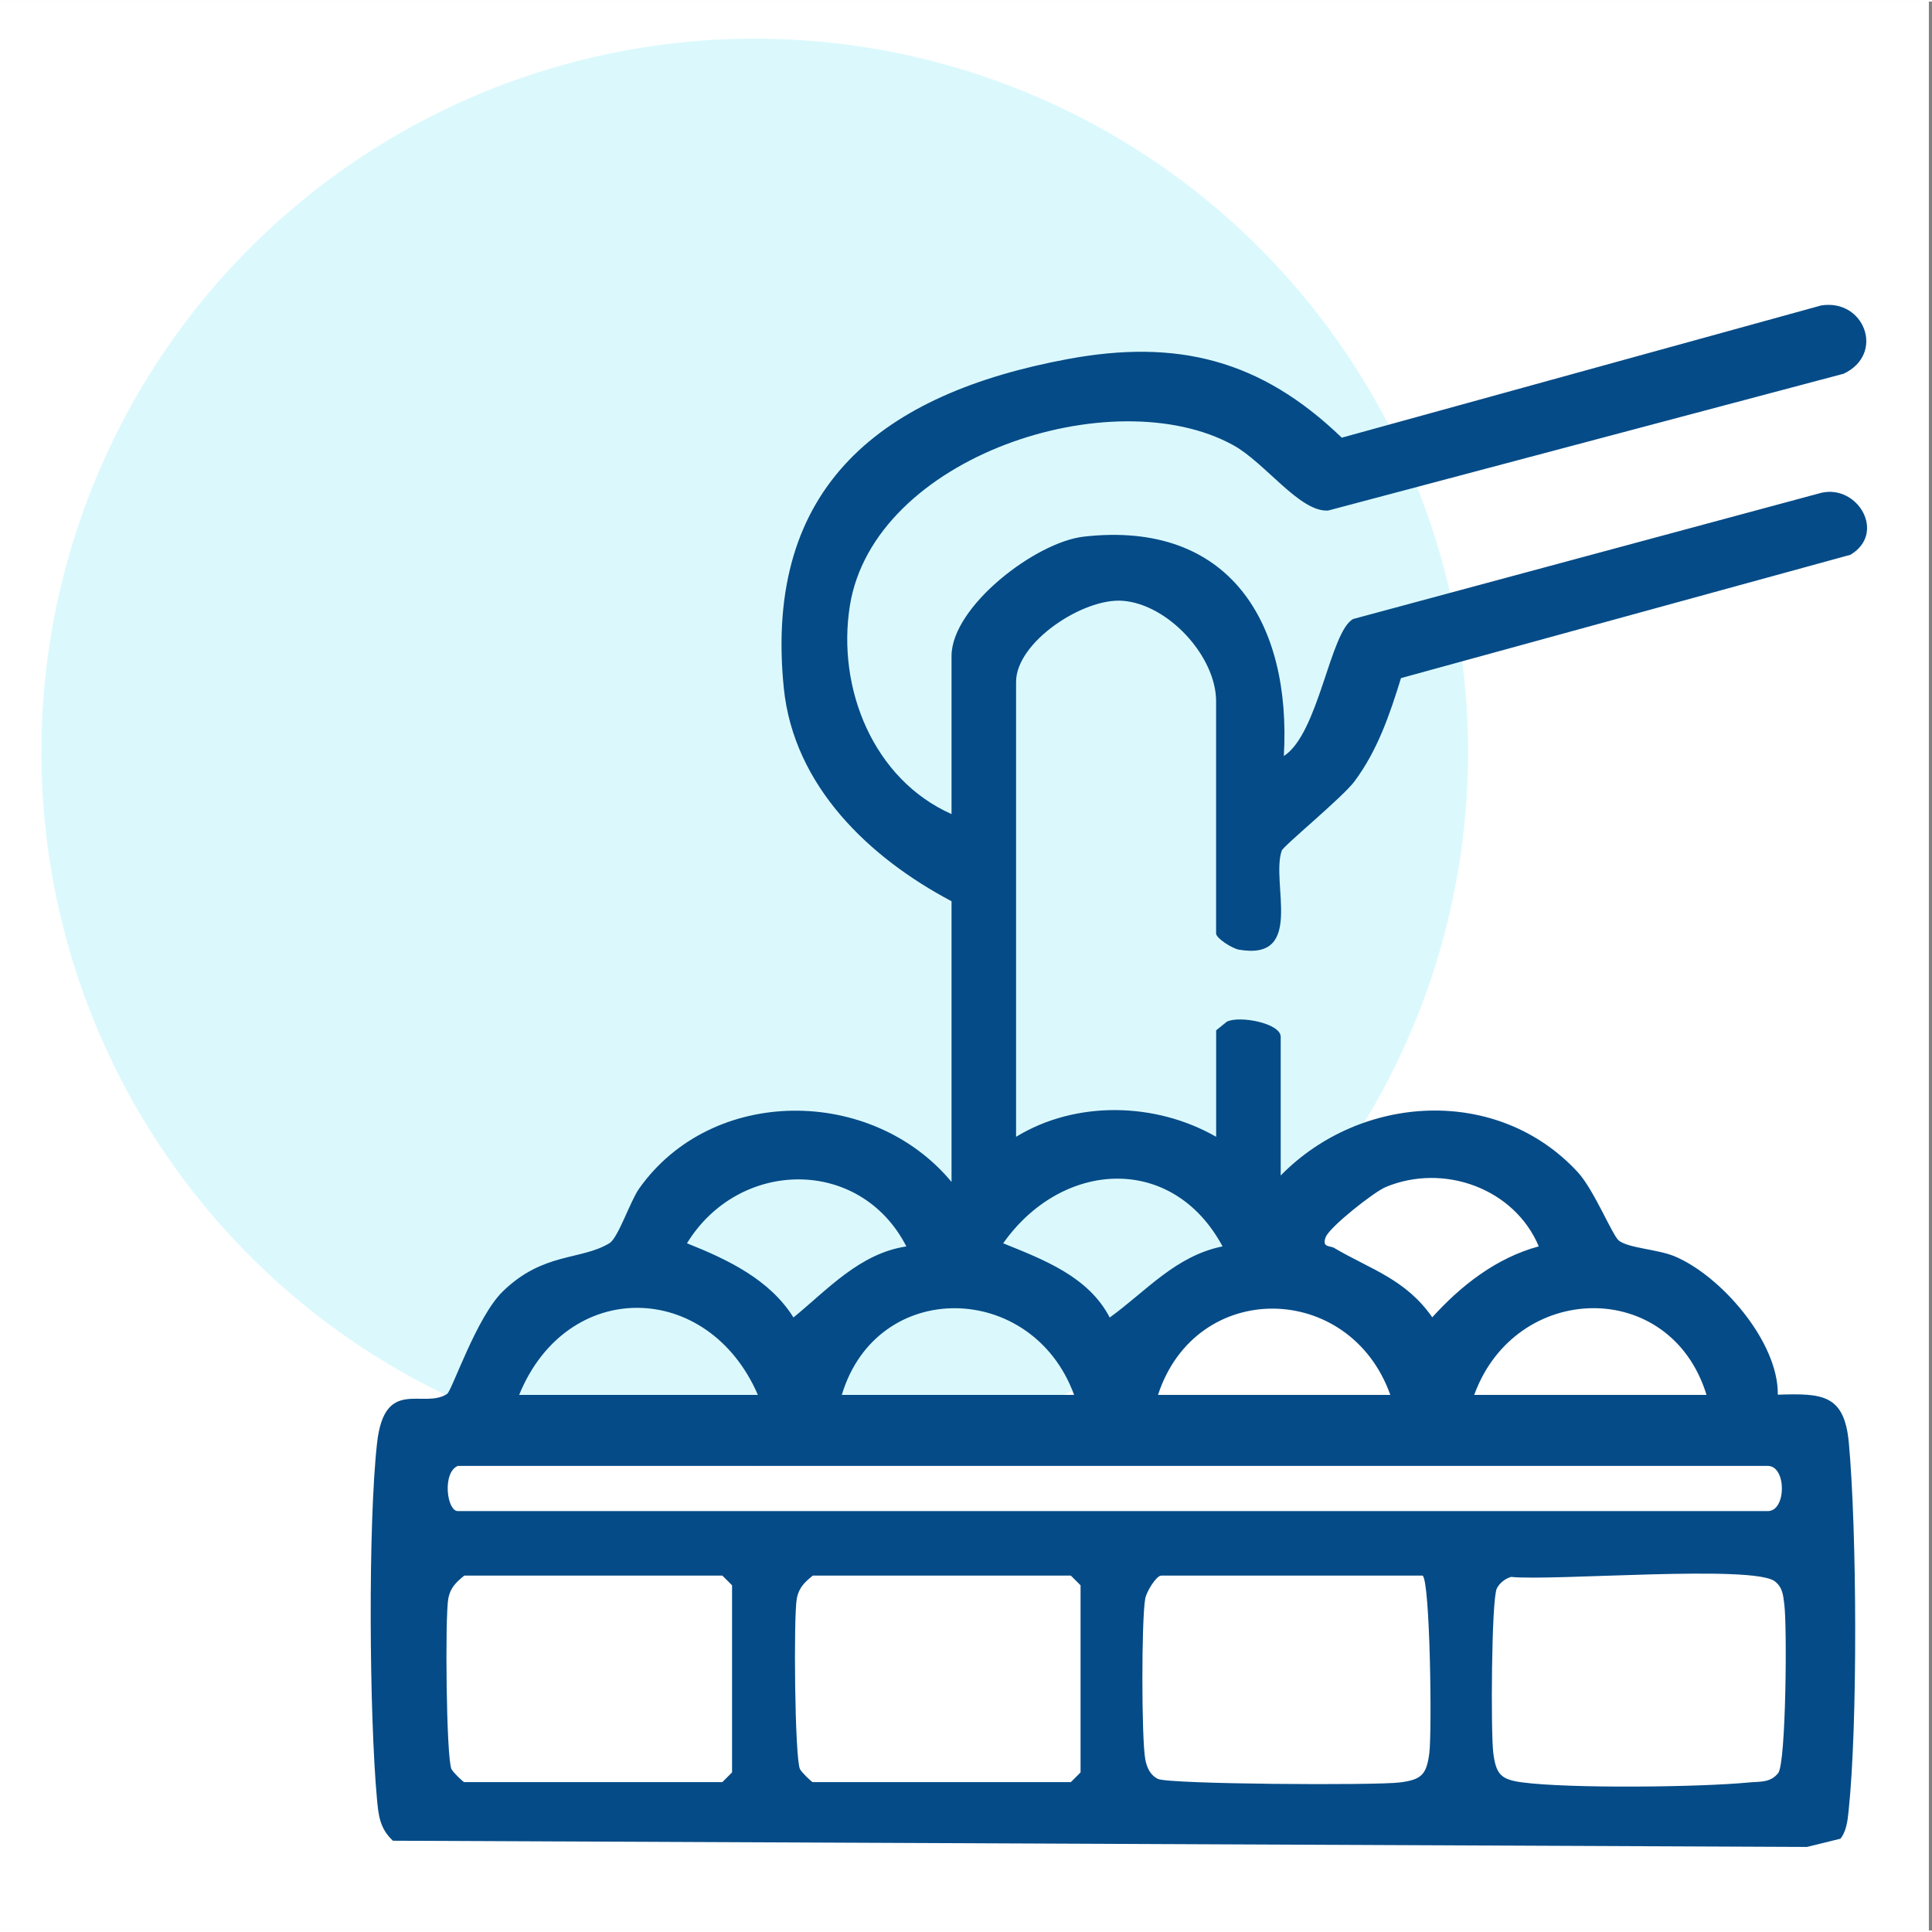
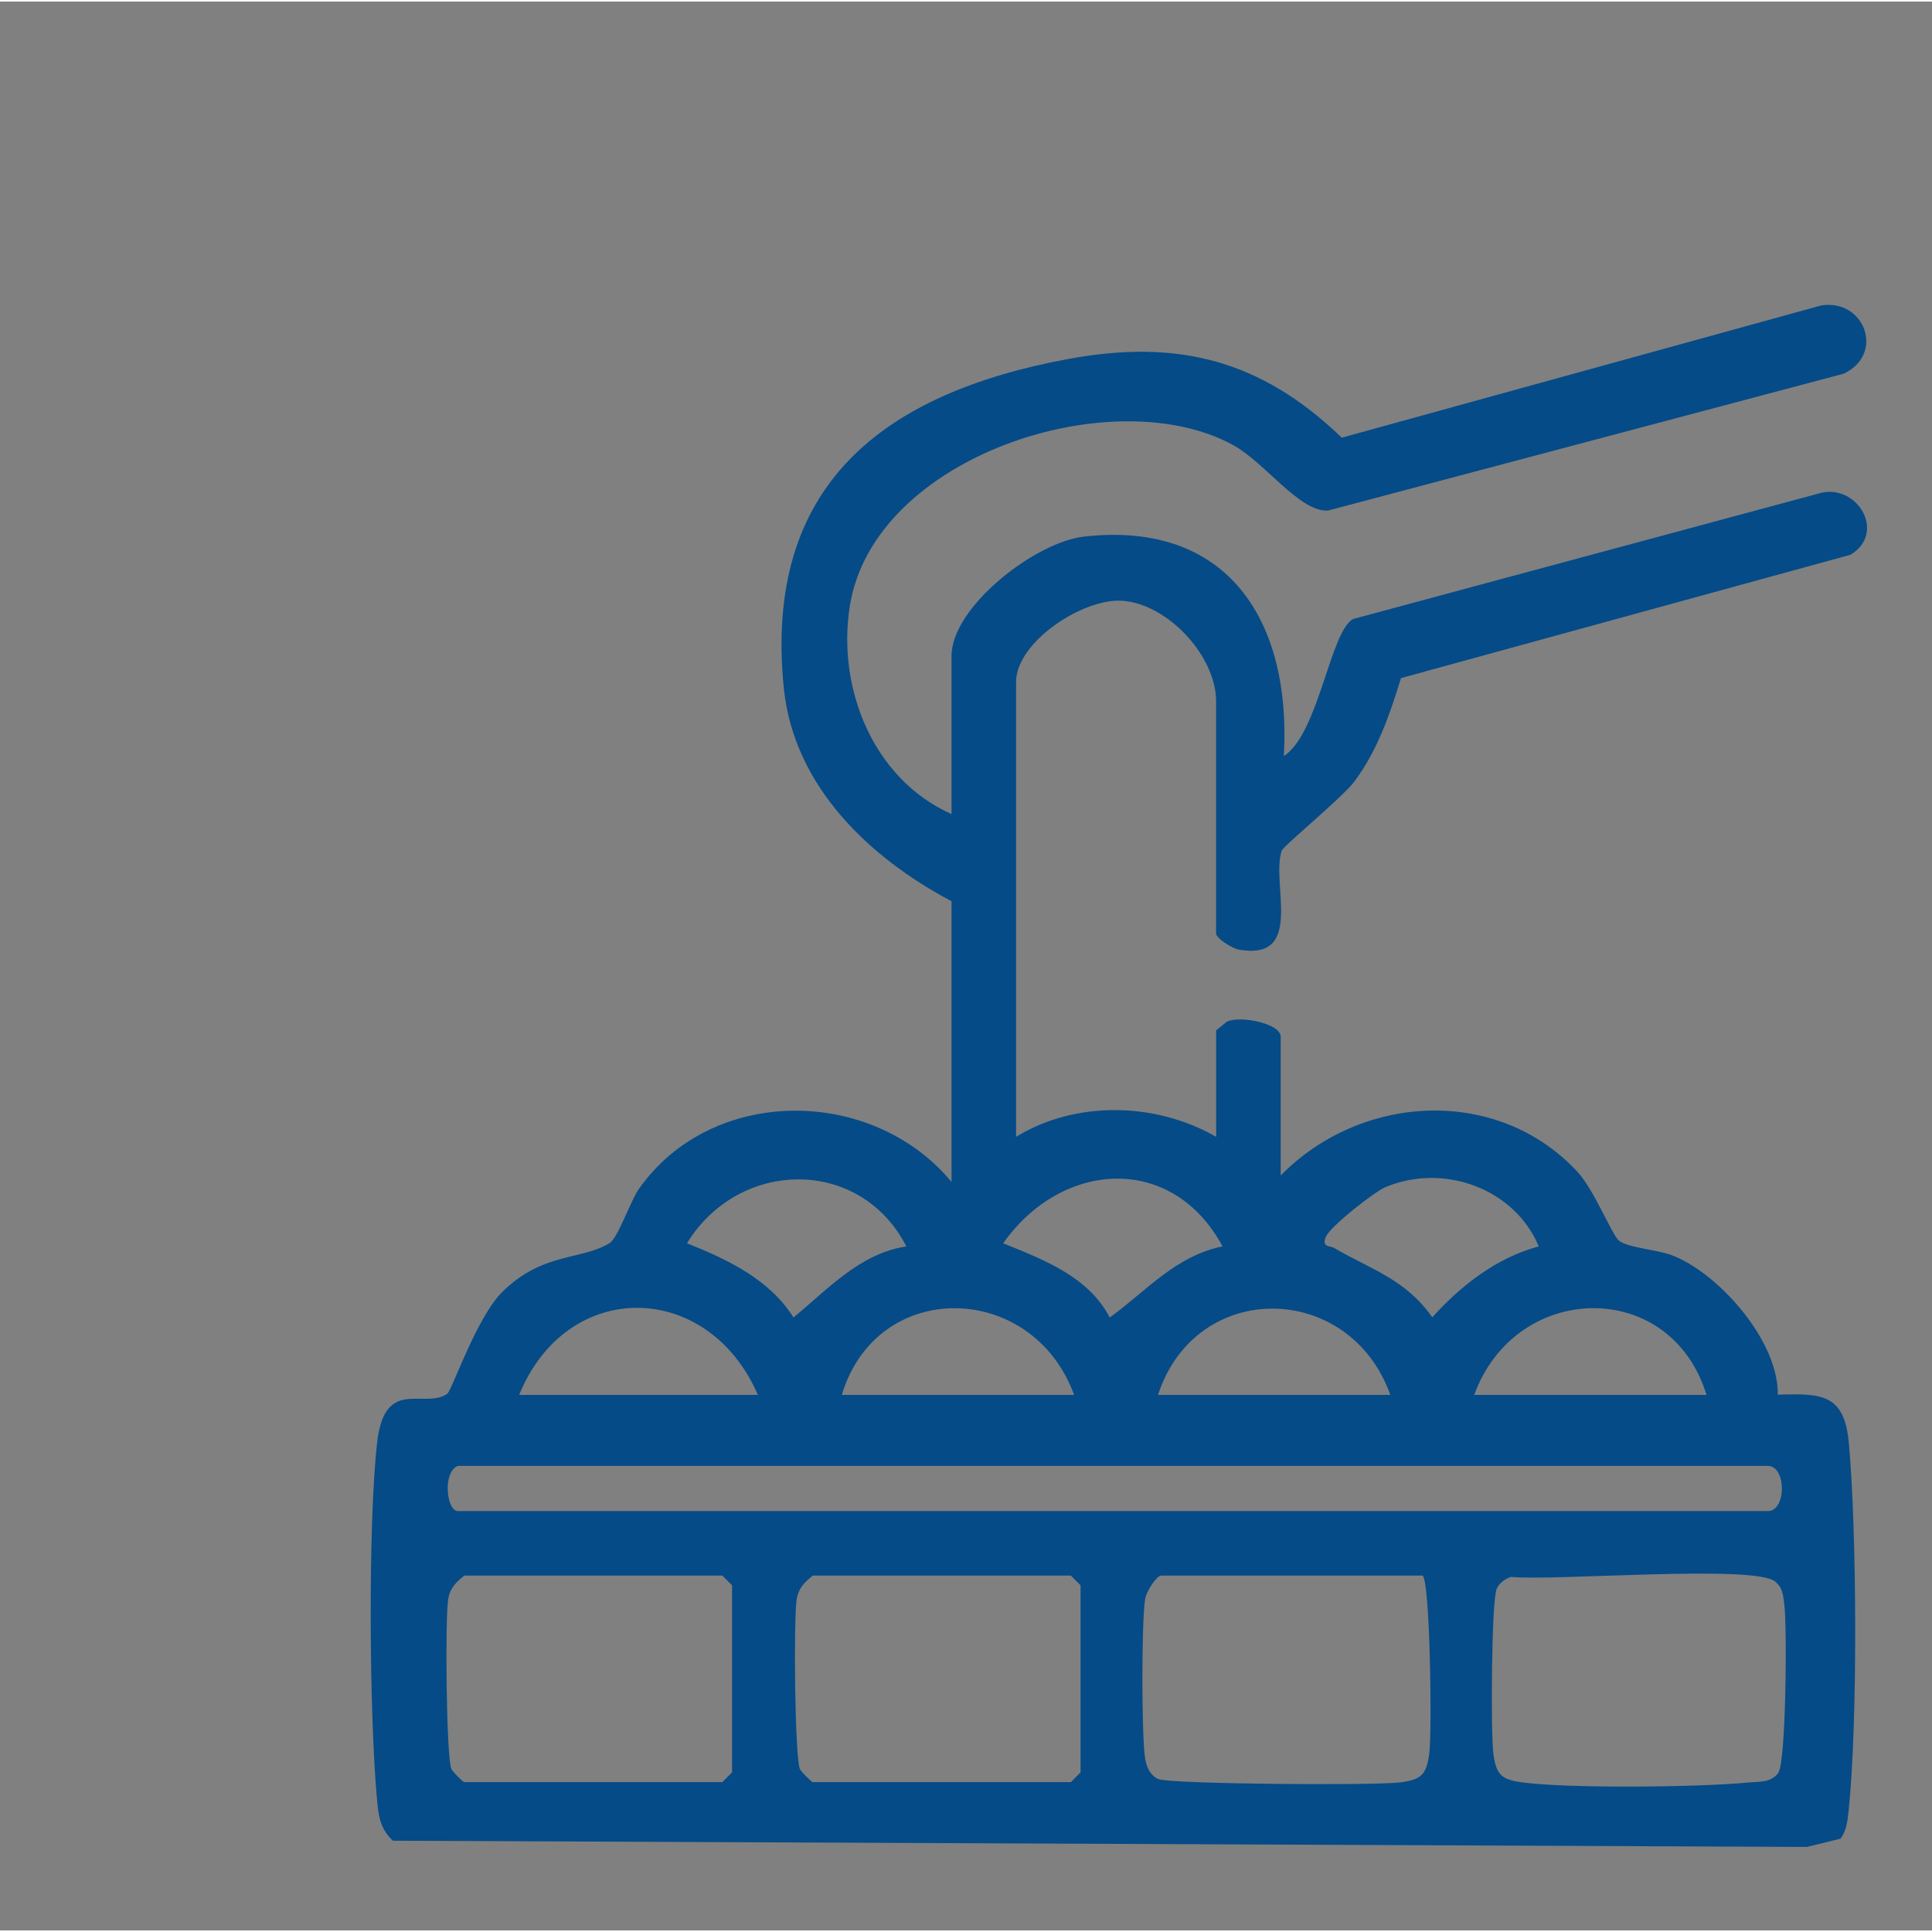
<svg xmlns="http://www.w3.org/2000/svg" width="30" height="30" viewBox="0 0 338.55 338">
  <rect x="0" y="0" width="338.55" height="338" fill="#808080" stroke="none" />
  <defs>
    <style>.cls-1{fill:#dbf9fd;}.cls-2{fill:#fff;}.cls-3{fill:#054b87;}</style>
  </defs>
  <g id="cuadro">
-     <rect class="cls-2" width="338" height="338" />
-   </g>
+     </g>
  <g id="circulo">
-     <circle class="cls-1" cx="132.25" cy="131.5" r="125" />
-   </g>
+     </g>
  <g id="sauna">
    <path class="cls-3" d="M166.74,157.65c-14.38-7.6-27.64-20.14-29.39-37.33-3.61-35.63,17.43-51.66,49.73-57.67,19.26-3.58,33.87.12,48.04,13.77l84.01-23.17c7.58-1.21,11.25,8.49,3.95,11.96l-90.35,23.98c-4.96.32-11.01-8.36-16.61-11.45-21.05-11.6-63.04,1.92-67.2,28.16-2.3,14.49,4.15,30.4,17.82,36.48v-27.7c0-8.63,14.69-19.96,23.18-20.92,25.53-2.9,36.4,15.11,35.05,38.45,6.14-3.96,8.09-21.86,12.16-24.02l82.03-22.11c6.41-1.47,11.42,7.08,5.1,10.86l-78.76,21.61c-1.97,6.38-4.11,12.68-8.16,18.11-2.09,2.8-12.46,11.3-12.74,12.13-1.94,5.67,4.08,19.34-7.48,17.35-1.23-.21-4.02-2.02-4.02-2.83v-40.71c0-7.82-8.36-17.01-16.41-17.6-6.88-.5-18.64,7.23-18.64,14.21v79.72c10.53-6.43,24.52-6.05,35.06,0v-18.66l1.87-1.51c2.21-1.12,9.44.27,9.44,2.64v24.31c14.06-14.35,38.04-15.77,52.05-.59,2.88,3.12,6.07,11.12,7.22,12.01,1.69,1.31,6.81,1.52,9.71,2.72,8.11,3.37,18.26,14.97,18.13,24.27,7.81-.25,11.67-.09,12.45,8.47,1.41,15.48,1.57,49.24-.05,64.53-.18,1.69-.36,3.39-1.4,4.8l-5.9,1.45-247.78-1.09c-2.31-2.16-2.53-4.44-2.8-7.38-1.33-14.66-1.58-47.87.02-62.28,1.3-11.74,8.16-5.89,12.28-8.64.85-.57,5.15-13.48,9.76-17.96,7.11-6.92,13.68-5.4,18.69-8.45,1.52-.93,3.61-7.3,5.17-9.53,12.77-18.11,40.85-17.98,54.77-1.2v-49.19ZM158.82,218.13c-8.1-15.76-29.37-15.36-38.44-.54,7.06,2.81,14.49,6.32,18.66,13,6.03-4.93,11.6-11.21,19.78-12.45ZM214.23,218.13c-8.83-16.39-28.2-15.07-38.44-.54,7.02,2.85,14.94,5.81,18.67,13.01,6.43-4.65,11.52-10.79,19.78-12.47ZM269.64,218.13c-4.24-10.13-16.62-14.64-26.81-10.4-2.09.87-9.75,6.94-10.5,8.73-.79,1.9.75,1.53,1.43,1.93,6.37,3.76,12.53,5.45,17.22,12.17,5.06-5.59,11.22-10.41,18.66-12.43ZM132.81,244.16c-8.72-20.12-33.45-20.57-41.84,0h41.84ZM188.22,244.16c-7.28-19.96-34.54-20.55-40.71,0h40.71ZM243.63,244.16c-7.09-19.92-34.05-20.4-40.71,0h40.71ZM299.04,244.16c-6.32-20.62-33.48-19.91-40.71,0h40.71ZM80.23,256.6c-2.75,1.12-1.96,7.92,0,7.92h229.55c3.29,0,3.29-7.92,0-7.92H80.23ZM81.36,275.82c-1.41,1.15-2.43,2.09-2.8,3.99-.59,3.1-.37,27.94.55,29.92.25.53,2.05,2.28,2.24,2.28h45.23l1.7-1.7v-32.79l-1.7-1.7h-45.23ZM142.43,275.82c-1.41,1.15-2.43,2.09-2.8,3.99-.59,3.1-.37,27.94.55,29.92.25.53,2.05,2.28,2.24,2.28h45.23l1.7-1.7v-32.79l-1.7-1.7h-45.23ZM249.29,275.82h-45.8c-.85,0-2.56,2.75-2.8,3.99-.68,3.57-.67,24.62,0,28.21.27,1.43.85,2.76,2.22,3.43,1.93.94,38.23,1.17,42.46.61,3.7-.49,4.6-1.34,5.09-5.09s.15-30.3-1.18-31.15ZM264.78,276.05c-1.01.3-2.03,1.08-2.49,2.03-.95,1.94-1.07,25.41-.61,28.89.49,3.74,1.39,4.6,5.09,5.09,8.3,1.1,31.08.85,39.7.01,1.91-.19,3.75.1,5.13-1.65s1.57-25.77,1.07-29.56c-.21-1.58-.26-2.93-1.64-4.02-3.79-2.98-38.86-.04-46.24-.79Z" />
  </g>
</svg>